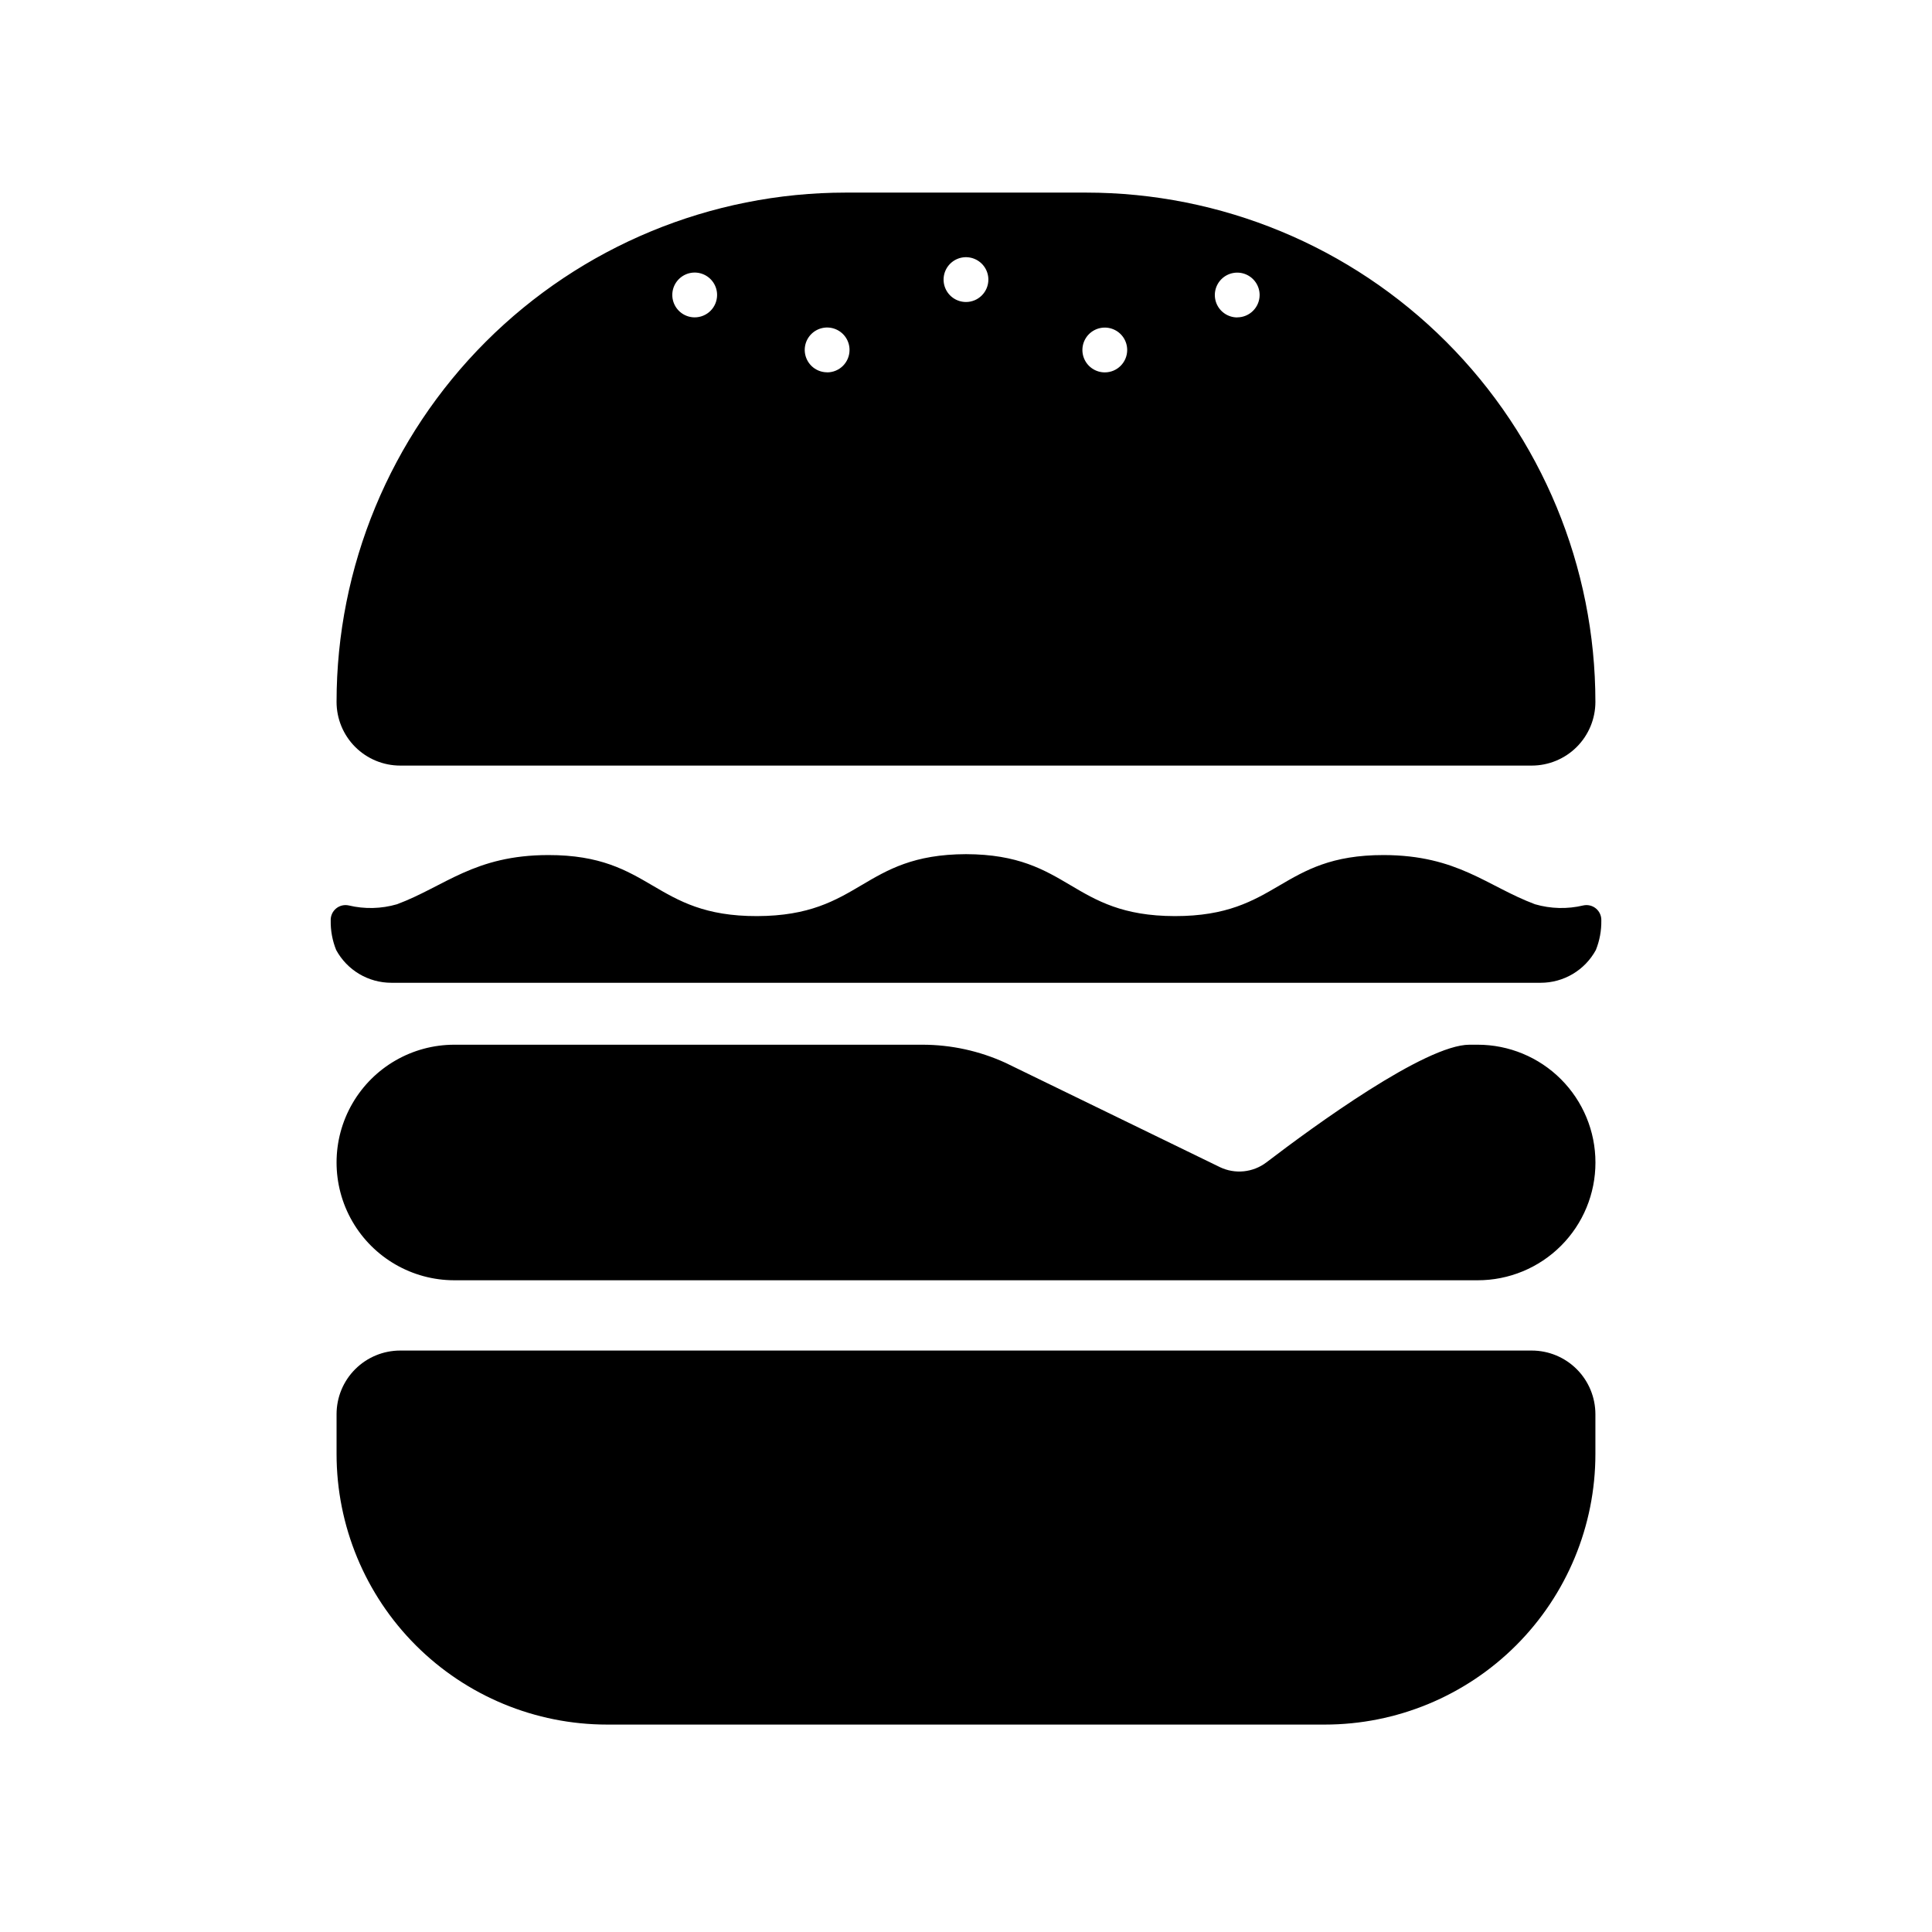
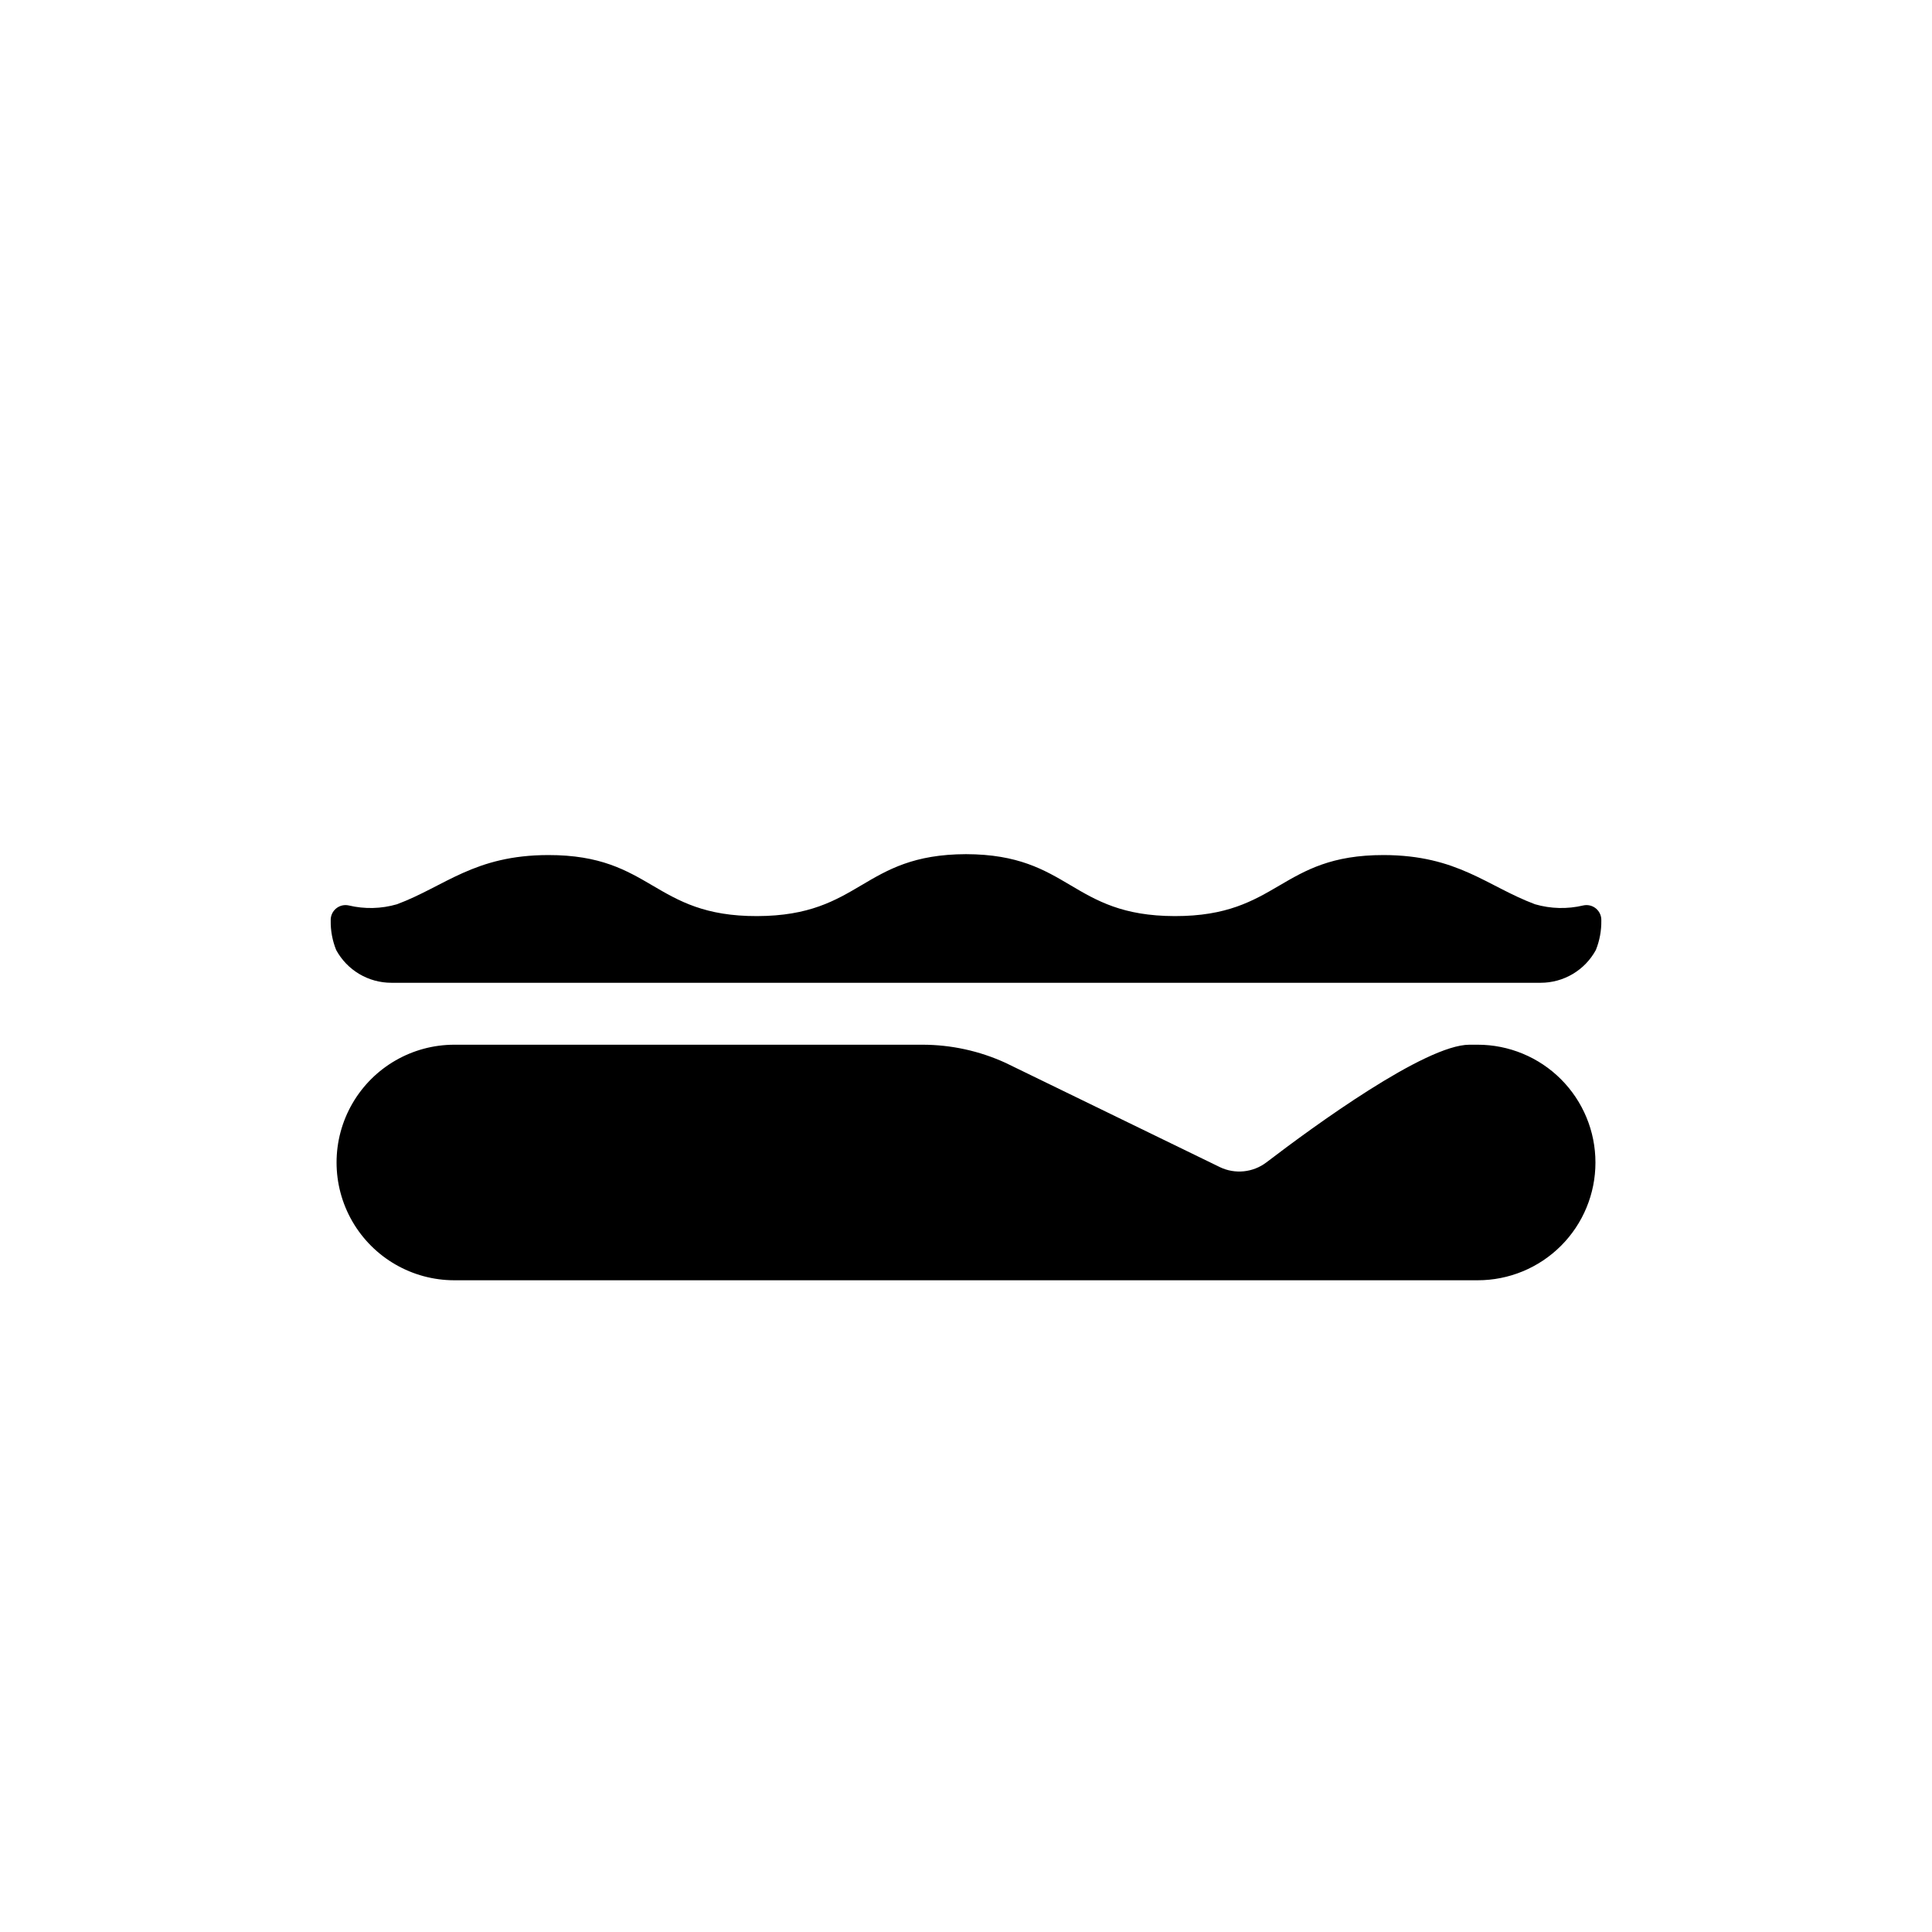
<svg xmlns="http://www.w3.org/2000/svg" fill="#000000" width="800px" height="800px" version="1.1" viewBox="144 144 512 512">
  <g>
    <path d="m566.81 452.07c0.008 8.281-3.277 16.227-9.133 22.082-5.856 5.856-13.801 9.141-22.082 9.133h-271.19c-11.152 0-21.453-5.949-27.031-15.605-5.574-9.66-5.574-21.559 0-31.215 5.578-9.656 15.879-15.605 27.031-15.605h124.06c7.594 0.004 15.098 1.645 22.004 4.801l56.797 27.629v0.004c4.027 1.938 8.805 1.449 12.359-1.262 12.516-9.566 42.117-31.172 53.805-31.172h2.164c8.277 0 16.219 3.289 22.07 9.141 5.856 5.856 9.145 13.793 9.145 22.07z" />
-     <path d="m495.1 601.03h-190.2c-19.02 0-37.258-7.555-50.707-21.004-13.445-13.445-21-31.688-21-50.703v-10.543c0-4.477 1.777-8.766 4.941-11.93 3.164-3.164 7.457-4.941 11.93-4.941h299.86c4.473 0 8.766 1.777 11.93 4.941 3.164 3.164 4.941 7.453 4.945 11.93v10.543c0 19.016-7.559 37.258-21.004 50.703-13.449 13.449-31.688 21.004-50.703 21.004z" />
-     <path d="m563.59 383.95c-4.223 1.008-8.633 0.898-12.805-0.316-12.738-4.777-20.469-12.988-40.066-13.035-27.672-0.039-27.711 16.215-55.379 16.176-27.668-0.039-27.668-16.336-55.336-16.414-27.672 0.078-27.672 16.336-55.34 16.414-27.672 0.078-27.711-16.215-55.379-16.176-19.605 0.031-27.328 8.266-40.066 13.035-4.168 1.215-8.582 1.324-12.805 0.316-1.191-0.262-2.434 0.043-3.367 0.824-0.938 0.785-1.453 1.957-1.406 3.172-0.047 2.676 0.445 5.332 1.445 7.812 1.43 2.633 3.543 4.828 6.121 6.359 2.574 1.527 5.516 2.332 8.512 2.328h304.57-0.004c2.996 0.004 5.938-0.801 8.512-2.328 2.578-1.531 4.691-3.727 6.125-6.359 0.996-2.481 1.488-5.137 1.445-7.812 0.047-1.215-0.473-2.387-1.406-3.172-0.934-0.781-2.18-1.086-3.371-0.824z" />
-     <path d="m431.82 195.04h-63.652c-35.797 0-70.129 14.219-95.441 39.531s-39.535 59.645-39.535 95.441c0 4.477 1.777 8.77 4.941 11.934 3.164 3.164 7.457 4.941 11.93 4.941h299.86c4.473 0 8.766-1.777 11.93-4.941 3.164-3.164 4.945-7.457 4.945-11.934-0.004-35.797-14.223-70.129-39.539-95.441-25.312-25.312-59.645-39.531-95.441-39.531zm-103.72 33.062c-2.398 0-4.562-1.445-5.481-3.664-0.922-2.219-0.414-4.769 1.285-6.469 1.699-1.699 4.25-2.207 6.469-1.285 2.219 0.918 3.664 3.082 3.664 5.481 0 1.574-0.625 3.086-1.738 4.199-1.113 1.113-2.625 1.738-4.199 1.738zm35.098 14.562c-2.398 0-4.562-1.445-5.481-3.664-0.922-2.219-0.414-4.769 1.285-6.469 1.699-1.695 4.25-2.203 6.469-1.285 2.219 0.918 3.664 3.082 3.664 5.484 0.004 1.574-0.617 3.09-1.73 4.207-1.113 1.117-2.629 1.746-4.207 1.746zm36.797-18.633c-2.402 0-4.566-1.445-5.484-3.664s-0.41-4.769 1.285-6.469c1.699-1.699 4.25-2.207 6.469-1.285 2.219 0.918 3.664 3.082 3.664 5.481 0 3.281-2.656 5.938-5.934 5.938zm36.793 18.652c-2.402 0.004-4.566-1.441-5.488-3.66-0.918-2.219-0.41-4.773 1.285-6.469 1.699-1.699 4.25-2.207 6.469-1.289s3.664 3.082 3.664 5.484c0 3.273-2.652 5.934-5.93 5.934zm35.098-14.562c-2.402 0-4.566-1.445-5.488-3.66-0.918-2.219-0.414-4.773 1.285-6.473 1.695-1.695 4.25-2.207 6.469-1.289 2.219 0.922 3.664 3.086 3.664 5.484-0.012 3.269-2.66 5.914-5.93 5.918z" />
+     <path d="m563.59 383.95c-4.223 1.008-8.633 0.898-12.805-0.316-12.738-4.777-20.469-12.988-40.066-13.035-27.672-0.039-27.711 16.215-55.379 16.176-27.668-0.039-27.668-16.336-55.336-16.414-27.672 0.078-27.672 16.336-55.34 16.414-27.672 0.078-27.711-16.215-55.379-16.176-19.605 0.031-27.328 8.266-40.066 13.035-4.168 1.215-8.582 1.324-12.805 0.316-1.191-0.262-2.434 0.043-3.367 0.824-0.938 0.785-1.453 1.957-1.406 3.172-0.047 2.676 0.445 5.332 1.445 7.812 1.43 2.633 3.543 4.828 6.121 6.359 2.574 1.527 5.516 2.332 8.512 2.328h304.57-0.004c2.996 0.004 5.938-0.801 8.512-2.328 2.578-1.531 4.691-3.727 6.125-6.359 0.996-2.481 1.488-5.137 1.445-7.812 0.047-1.215-0.473-2.387-1.406-3.172-0.934-0.781-2.18-1.086-3.371-0.824" />
  </g>
</svg>